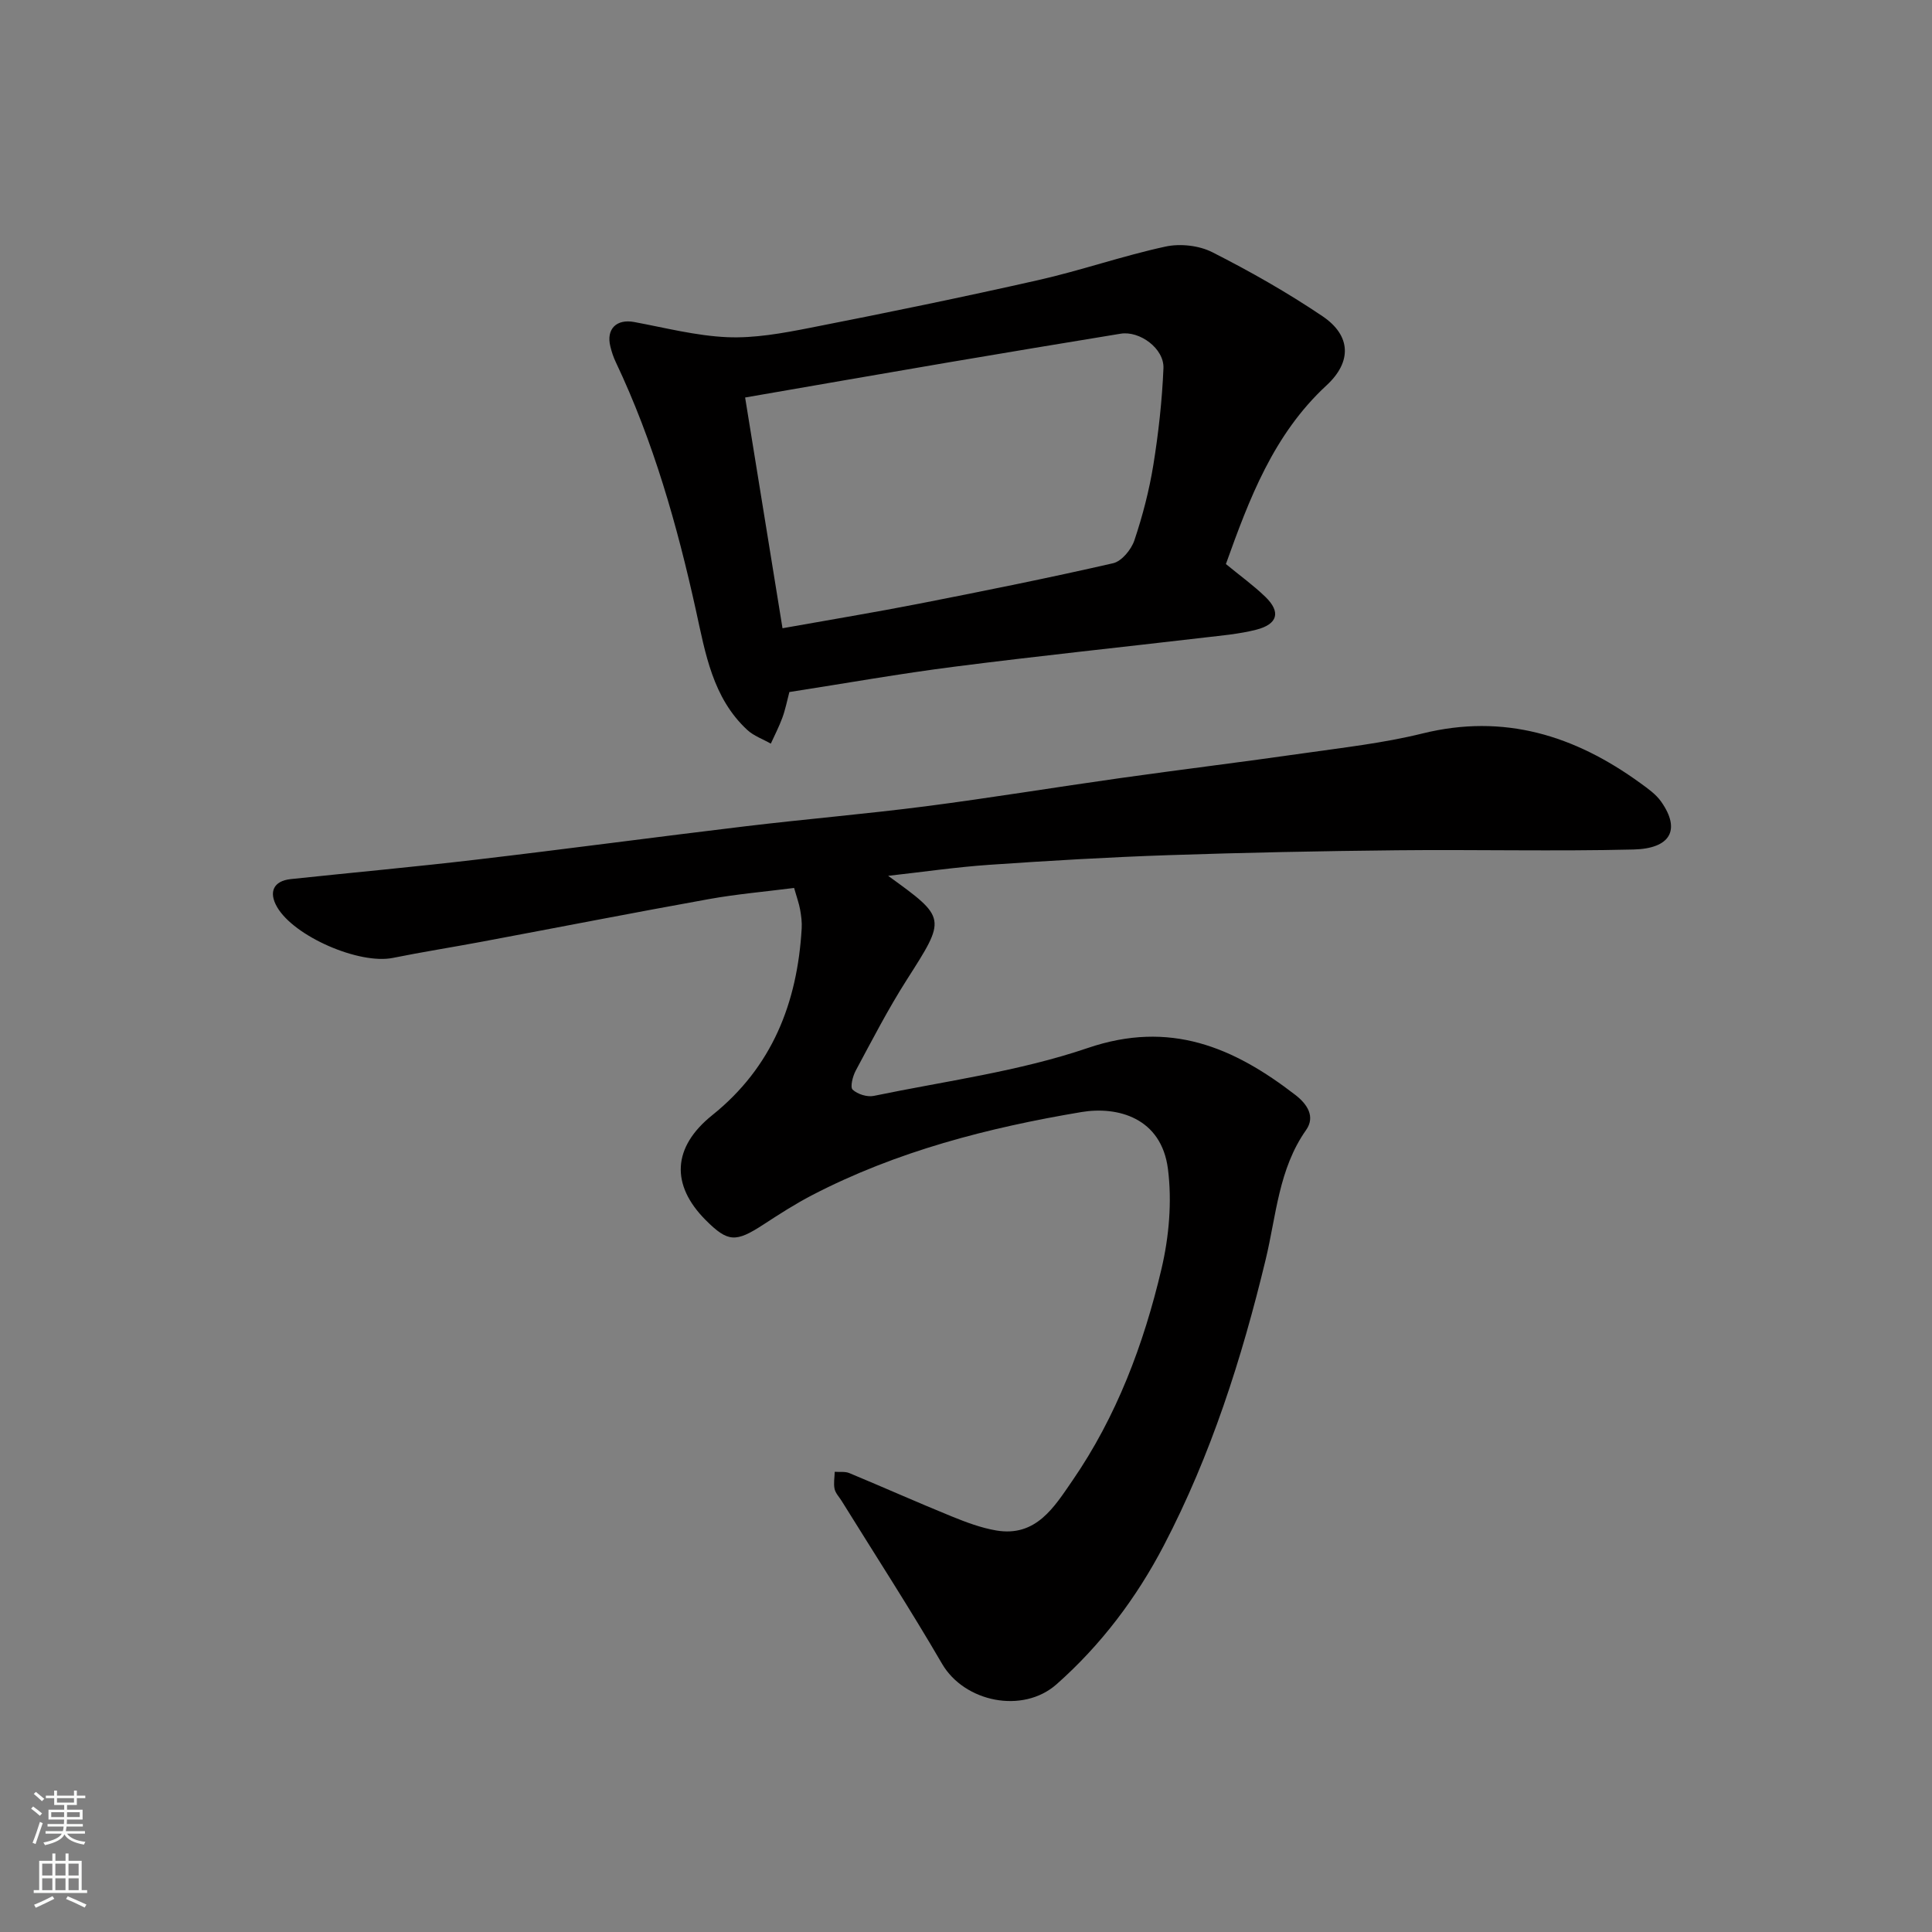
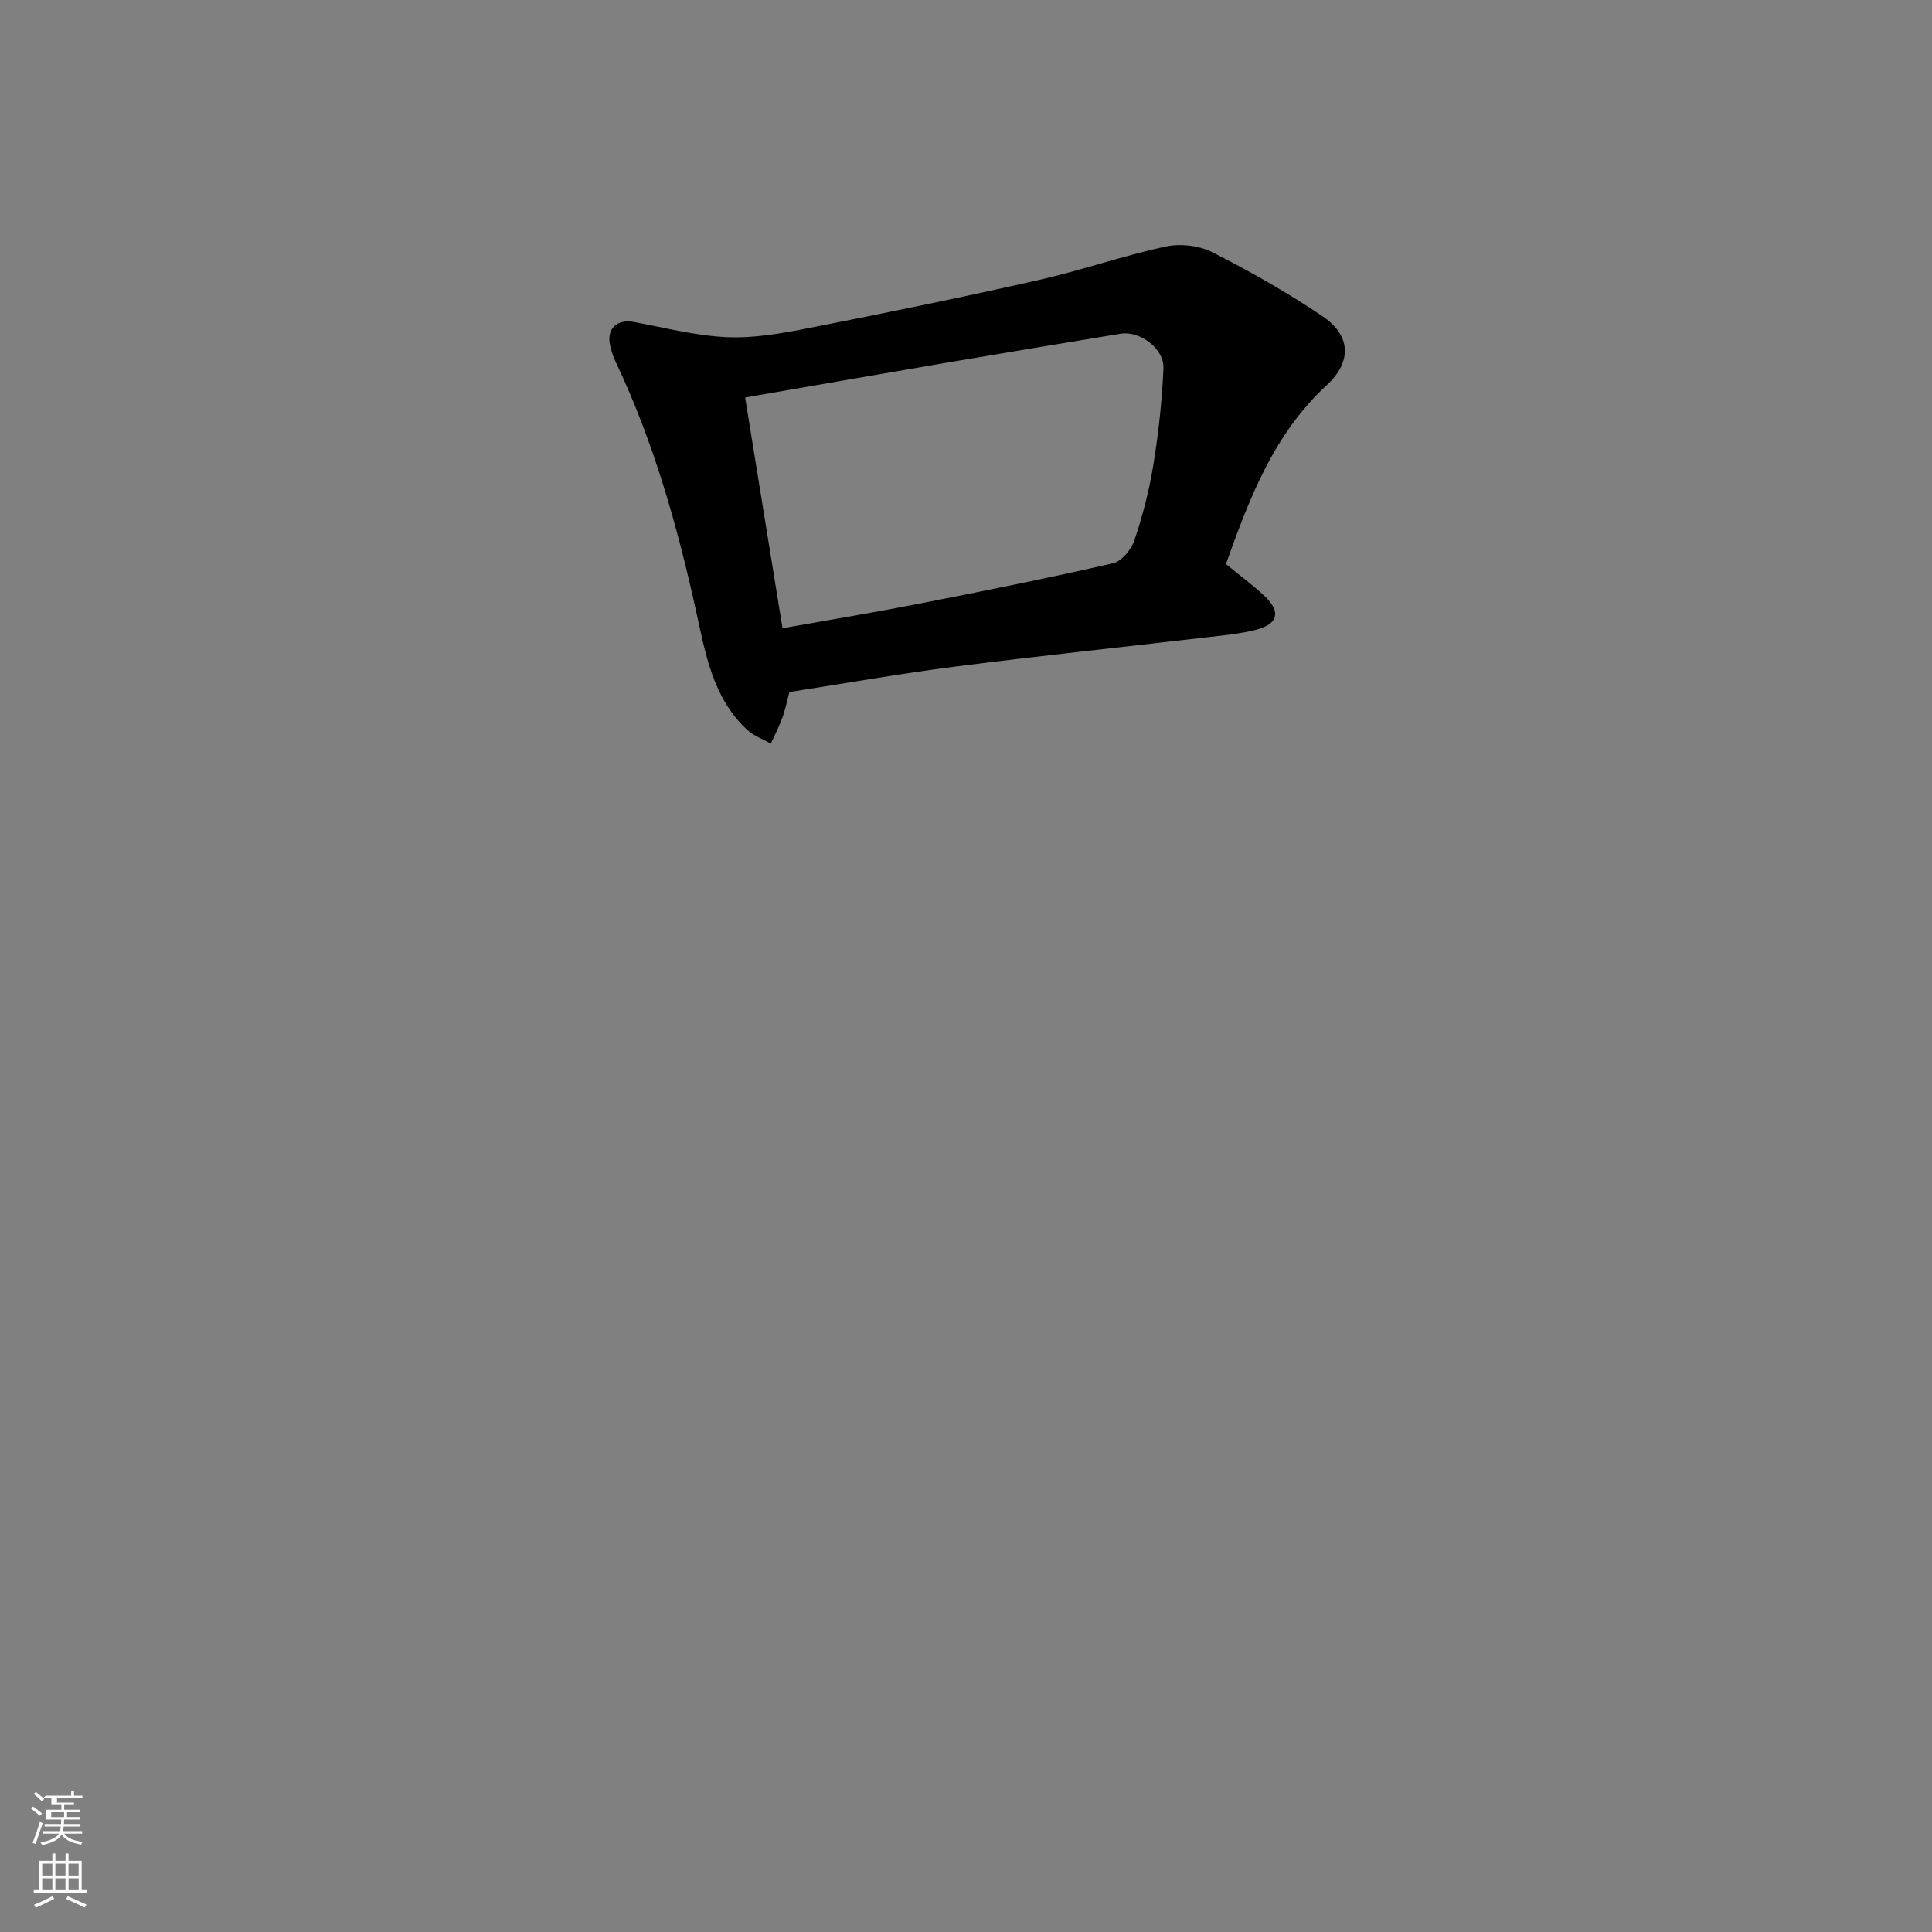
<svg xmlns="http://www.w3.org/2000/svg" enable-background="new 0 0 400 400" viewBox="0 0 400 400">
  <rect x="0" y="0" width="400" height="400" fill="#808080" stroke="none" />
-   <path d="m164.41 183.84c-6 .77-11.87 1.27-17.65 2.31-15.72 2.83-31.4 5.9-47.1 8.84-6.09 1.14-12.22 2.1-18.3 3.33-6.96 1.42-20.51-4.44-24.01-10.56-1.78-3.1-.7-5.37 2.83-5.75 12.89-1.37 25.8-2.54 38.67-4.06 18.54-2.18 37.05-4.67 55.59-6.89 12.38-1.48 24.81-2.53 37.18-4.12 13.45-1.74 26.85-3.95 40.28-5.84 12.64-1.78 25.32-3.33 37.96-5.14 8.24-1.18 16.58-2.11 24.64-4.1 16.9-4.18 31.55.42 45.11 10.27 1.56 1.13 3.24 2.31 4.32 3.85 4.11 5.85 1.9 9.71-5.71 9.9-16.32.4-32.66-.01-48.99.16-15.77.16-31.54.48-47.3 1.01-12.38.42-24.75 1.15-37.11 2-6.96.48-13.89 1.5-20.94 2.28 12.16 8.79 12.03 8.71 3.85 21.54-3.86 6.05-7.16 12.46-10.56 18.79-.63 1.17-1.19 3.42-.64 3.94 1.02.95 3.02 1.58 4.39 1.29 14.82-3.07 30.04-5.06 44.28-9.91 17.05-5.81 30.2-.16 43.01 9.73 2.43 1.88 4.16 4.47 2.2 7.25-5.7 8.09-6.17 17.72-8.37 26.82-4.94 20.49-11.31 40.47-21.09 59.21-5.67 10.86-12.99 20.57-22.2 28.72-7.01 6.2-19.09 3.68-23.7-4.23-6.64-11.41-13.83-22.5-20.79-33.72-.51-.83-1.28-1.6-1.47-2.5-.24-1.13 0-2.36.03-3.54 1.02.08 2.14-.1 3.03.27 7.07 2.94 14.06 6.06 21.15 8.95 3 1.22 6.1 2.39 9.27 2.93 8.24 1.39 11.99-4.85 15.74-10.29 9.17-13.31 14.79-28.28 18.46-43.86 1.57-6.67 2.2-13.95 1.34-20.7-1.36-10.62-10.44-13.03-17.92-11.78-19.3 3.24-38.26 8.11-55.8 17.23-3.46 1.8-6.77 3.93-10.05 6.07-5.73 3.73-7.34 3.66-11.92-.92-7.29-7.3-6.92-15.11 1.35-21.74 12.41-9.95 17.61-23.25 18.51-38.65.08-1.31-.1-2.65-.33-3.94-.23-1.26-.68-2.48-1.24-4.45z" fill="#010000" />
  <path d="m163.43 143.28c-.5 1.9-.84 3.66-1.45 5.32-.67 1.83-1.58 3.58-2.39 5.36-1.64-.93-3.53-1.59-4.87-2.83-7.18-6.64-8.68-15.89-10.63-24.74-3.9-17.69-8.82-35.01-16.6-51.42-.49-1.02-.85-2.12-1.12-3.23-.91-3.63 1.28-5.75 4.93-5.07 6.41 1.19 12.82 2.86 19.28 3.14 5.65.24 11.44-.82 17.05-1.92 15.8-3.1 31.59-6.34 47.3-9.89 8.87-2 17.5-5.03 26.38-6.95 3.04-.66 6.93-.23 9.69 1.17 7.83 3.97 15.53 8.34 22.81 13.25 5.93 4 6.11 9.44.84 14.31-11.03 10.19-16.03 23.59-20.84 37 2.95 2.43 5.73 4.43 8.17 6.79 3.25 3.14 2.58 5.67-1.91 6.81-3.46.88-7.08 1.19-10.64 1.61-17.24 2.02-34.51 3.82-51.73 6.03-11.34 1.44-22.61 3.45-34.27 5.26zm-1.42-13.21c10.08-1.8 19.23-3.31 28.32-5.09 13.41-2.63 26.81-5.32 40.13-8.37 1.78-.41 3.76-2.83 4.4-4.73 1.7-5.06 3.06-10.3 3.92-15.57 1.07-6.63 1.82-13.36 2.1-20.07.17-4.08-4.92-7.8-8.87-7.15-11.89 1.95-23.78 3.92-35.65 5.94-14.09 2.4-28.16 4.86-42.09 7.27 2.62 16.18 5.18 31.97 7.74 47.77z" fill="#010000" />
  <g fill="#fafbfa">
-     <path d="m6.44 374.46.42-.45c.65.47 1.27.95 1.85 1.44l-.45.49c-.65-.56-1.25-1.06-1.82-1.48m.93 7.33-.63-.26c.55-1.36 1.05-2.8 1.52-4.33.19.1.38.19.59.27-.46 1.29-.95 2.73-1.48 4.32m-.38-10.38.44-.42c.43.34 1.01.82 1.74 1.44l-.49.49c-.53-.51-1.09-1.01-1.69-1.51m2.5.35h1.72v-1.04h.59v1.04h3.52v-1.04h.59v1.04h1.75v.53h-1.75v1.42h-2.03v.97h3.22v2.03h-3.24c0 .35-.01.66-.03.93h3.32v.53h-3.37c-.03.27-.08.58-.15.94h3.96v.53h-3.71c.67.92 1.93 1.48 3.79 1.68-.13.24-.23.44-.29.59-2.13-.38-3.48-1.08-4.04-2.12-.43.97-1.77 1.72-4.03 2.23-.09-.19-.2-.37-.33-.55 2.1-.42 3.37-1.03 3.81-1.83h-3.36v-.53h3.58c.08-.29.13-.61.16-.94h-3.33v-.53h3.39c.02-.27.04-.58.04-.93h-3.23v-2.03h3.25v-.97h-2.07v-1.42h-1.73zm1.12 3.44v1h2.65c.01-.3.02-.44.01-.4v-.25-.35zm1.19-2h3.52v-.91h-3.52zm4.71 2h-2.63v.59c0 .15-.01.28-.01.4h2.64z" />
+     <path d="m6.44 374.46.42-.45c.65.47 1.27.95 1.85 1.44l-.45.49c-.65-.56-1.25-1.06-1.82-1.48m.93 7.33-.63-.26c.55-1.36 1.05-2.8 1.52-4.33.19.1.38.19.59.27-.46 1.29-.95 2.73-1.48 4.32m-.38-10.38.44-.42c.43.34 1.01.82 1.74 1.44l-.49.49c-.53-.51-1.09-1.01-1.69-1.51m2.5.35h1.72v-1.04v1.04h3.52v-1.04h.59v1.04h1.75v.53h-1.75v1.42h-2.03v.97h3.22v2.03h-3.24c0 .35-.01.66-.03.93h3.32v.53h-3.37c-.03.27-.08.58-.15.94h3.96v.53h-3.71c.67.92 1.93 1.48 3.79 1.68-.13.24-.23.44-.29.59-2.13-.38-3.48-1.08-4.04-2.12-.43.97-1.77 1.72-4.03 2.23-.09-.19-.2-.37-.33-.55 2.1-.42 3.37-1.03 3.81-1.83h-3.36v-.53h3.58c.08-.29.13-.61.16-.94h-3.33v-.53h3.39c.02-.27.04-.58.04-.93h-3.23v-2.03h3.25v-.97h-2.07v-1.42h-1.73zm1.12 3.44v1h2.65c.01-.3.02-.44.01-.4v-.25-.35zm1.19-2h3.52v-.91h-3.52zm4.71 2h-2.63v.59c0 .15-.01.28-.01.4h2.64z" />
    <path d="m13.56 383.74h.63v1.52h2.72v6.07h1.13v.6h-11.06v-.6h1.13v-6.07h2.73v-1.52h.63v1.52h2.1v-1.52zm-2.69 8.83.38.56c-1.24.63-2.53 1.25-3.85 1.85-.1-.21-.21-.42-.34-.63 1.36-.55 2.63-1.15 3.81-1.78m-2.13-4.27h2.1v-2.45h-2.1zm0 3.04h2.1v-2.46h-2.1zm2.72-3.04h2.1v-2.45h-2.1zm0 3.04h2.1v-2.46h-2.1zm6.07 3.6c-1.41-.71-2.7-1.3-3.86-1.78l.35-.56c1.45.62 2.75 1.19 3.88 1.72zm-1.25-9.09h-2.1v2.45h2.1zm-2.09 5.49h2.1v-2.46h-2.1z" />
  </g>
</svg>